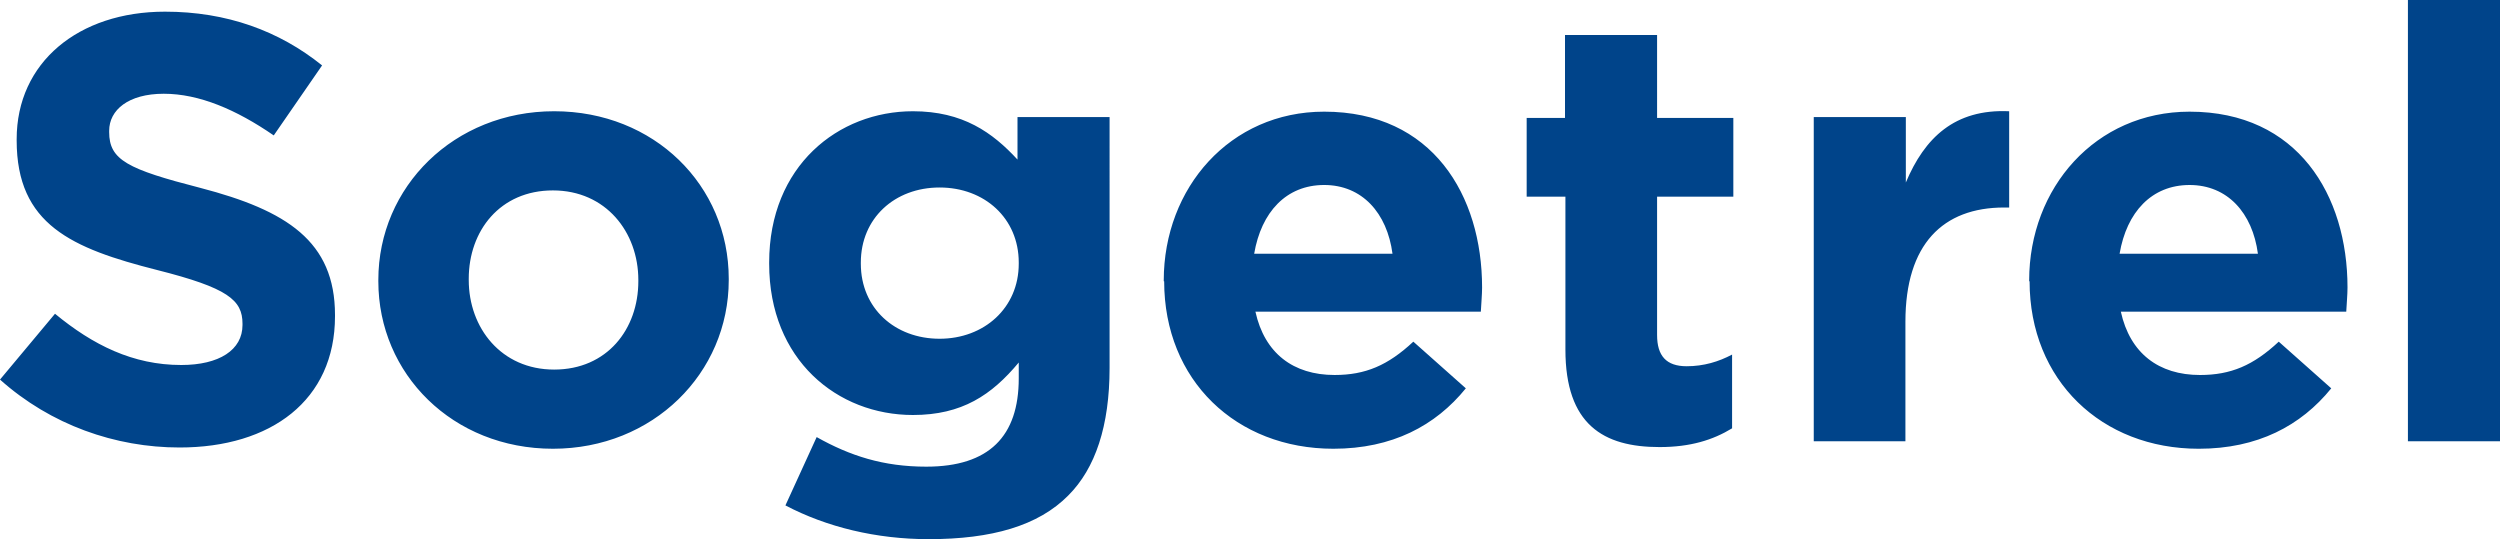
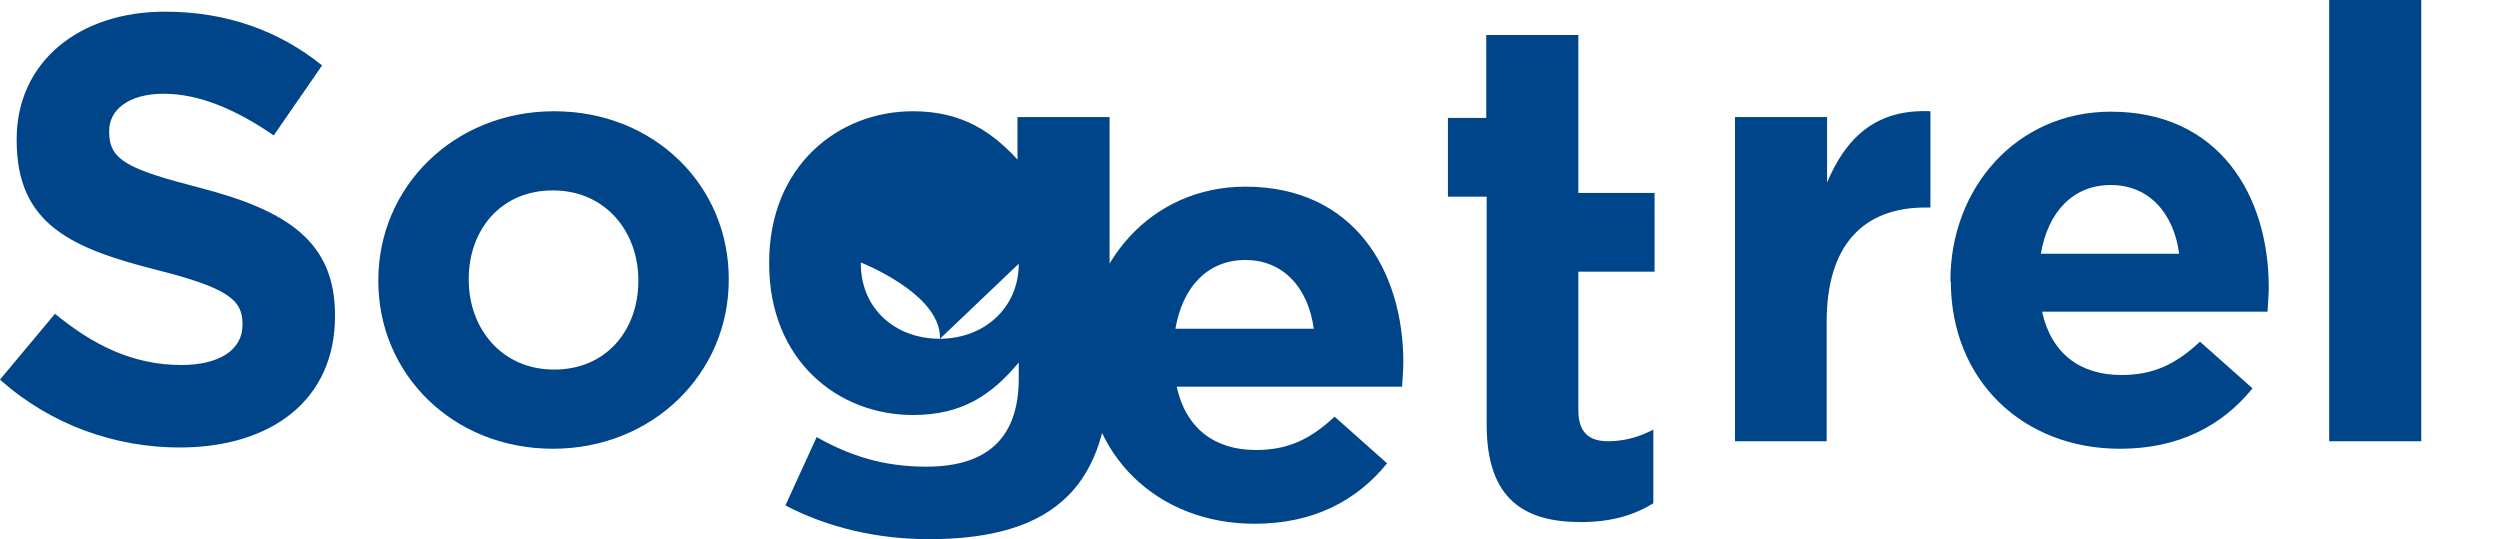
<svg xmlns="http://www.w3.org/2000/svg" id="layer" viewBox="0 0 600 129.4">
  <defs>
    <style>
      .cls-1 {
        fill: #00448a;
      }
    </style>
  </defs>
-   <path class="cls-1" d="m0,91.1l13.2-15.8c9.1,7.5,18.7,12.3,30.3,12.3,9.1,0,14.7-3.6,14.7-9.6v-.3c0-5.7-3.5-8.6-20.5-12.9-20.5-5.2-33.7-10.9-33.7-31.1v-.3C4,15,18.8,2.8,39.6,2.8c14.8,0,27.4,4.6,37.7,12.9l-11.6,16.8c-9-6.2-17.9-10-26.4-10s-13.1,3.9-13.1,8.9v.3c0,6.7,4.4,8.9,21.9,13.4,20.7,5.4,32.3,12.8,32.3,30.5v.3c0,20.2-15.4,31.5-37.3,31.5-15.4,0-30.9-5.4-43.1-16.3m90.8-23.6c0,22.3,17.9,40.2,41.9,40.2s42.2-18.1,42.2-40.5v-.3c0-22.4-17.9-40.2-41.9-40.2s-42.2,18.1-42.2,40.5v.3m62.4,0c0,11.5-7.5,21.2-20.2,21.2s-20.5-10-20.5-21.5v-.3c0-11.5,7.5-21.2,20.2-21.2s20.5,10,20.5,21.5v.3m35.3,53.8c9.9,5.2,21.8,8.1,34.4,8.1,15.1,0,26.3-3.2,33.5-10.5,6.5-6.5,9.9-16.7,9.9-30.6V28.1h-22.1v10.2c-6-6.5-13.1-11.6-25.1-11.6-17.9,0-34.5,13.1-34.5,36.3v.3c0,23.1,16.4,36.3,34.5,36.3,11.8,0,18.9-4.8,25.4-12.6v3.8c0,13.9-7.1,21.2-22.2,21.2-10.3,0-18.3-2.6-26.3-7.1l-7.5,16.4m56-58c0,10.6-8.3,18-19,18s-18.9-7.3-18.9-18v-.3c0-10.6,8.1-18,18.9-18s19,7.4,19,18v.3m34.9,4.2c0,23.8,17.3,40.2,40.6,40.2,14.1,0,24.5-5.5,31.8-14.5l-12.6-11.2c-6.1,5.7-11.5,8-18.9,8-9.9,0-16.8-5.2-19-15.2h54.1c.1-2,.3-4.1.3-5.8,0-22.1-11.9-42.2-37.9-42.2-22.6,0-38.5,18.3-38.5,40.5v.2m21.7-6.6c1.7-10,7.7-16.5,16.8-16.5s15.1,6.7,16.4,16.5h-33.2Zm74.7,23c0,18,9.1,23.4,22.6,23.4,7.4,0,12.8-1.7,17.4-4.5v-17.7c-3.2,1.7-6.8,2.8-10.9,2.8-4.9,0-7.1-2.5-7.1-7.5v-33.2h18.3v-18.9h-18.3V8.4h-22.1v19.9h-9.2v18.9h9.3v36.7m59.5,22h22.1v-28.7c0-18.6,9-27.4,23.7-27.4h1.2v-23.1c-13.1-.6-20.3,6.4-24.8,17.1v-15.7h-22.1v77.8h-.1Zm51.9-38.4c0,23.8,17.3,40.2,40.6,40.2,14.1,0,24.5-5.5,31.8-14.5l-12.6-11.2c-6.1,5.7-11.5,8-18.9,8-9.9,0-16.8-5.2-19-15.2h54.1c.1-2,.3-4.1.3-5.8,0-22.1-11.9-42.2-37.9-42.2-22.6,0-38.5,18.3-38.5,40.5v.2m21.7-6.6c1.7-10,7.7-16.5,16.8-16.5s15.1,6.7,16.4,16.5h-33.2Zm69.2,45h22.1V0h-22.1v105.9Z" />
+   <path class="cls-1" d="m0,91.1l13.2-15.8c9.1,7.5,18.7,12.3,30.3,12.3,9.1,0,14.7-3.6,14.7-9.6v-.3c0-5.7-3.5-8.6-20.5-12.9-20.5-5.2-33.7-10.9-33.7-31.1v-.3C4,15,18.8,2.8,39.6,2.8c14.8,0,27.4,4.6,37.7,12.9l-11.6,16.8c-9-6.2-17.9-10-26.4-10s-13.1,3.9-13.1,8.9v.3c0,6.7,4.4,8.9,21.9,13.4,20.7,5.4,32.3,12.8,32.3,30.5v.3c0,20.2-15.4,31.5-37.3,31.5-15.4,0-30.9-5.4-43.1-16.3m90.8-23.6c0,22.3,17.9,40.2,41.9,40.2s42.2-18.1,42.2-40.5v-.3c0-22.4-17.9-40.2-41.9-40.2s-42.2,18.1-42.2,40.5v.3m62.4,0c0,11.5-7.5,21.2-20.2,21.2s-20.5-10-20.5-21.5v-.3c0-11.5,7.5-21.2,20.2-21.2s20.5,10,20.5,21.5v.3m35.3,53.8c9.9,5.2,21.8,8.1,34.4,8.1,15.1,0,26.3-3.2,33.5-10.5,6.5-6.5,9.9-16.7,9.9-30.6V28.1h-22.1v10.2c-6-6.5-13.1-11.6-25.1-11.6-17.9,0-34.5,13.1-34.5,36.3v.3c0,23.1,16.4,36.3,34.5,36.3,11.8,0,18.9-4.8,25.4-12.6v3.8c0,13.9-7.1,21.2-22.2,21.2-10.3,0-18.3-2.6-26.3-7.1l-7.5,16.4m56-58c0,10.6-8.3,18-19,18s-18.9-7.3-18.9-18v-.3s19,7.4,19,18v.3m34.9,4.2c0,23.8,17.3,40.2,40.6,40.2,14.1,0,24.5-5.5,31.8-14.5l-12.6-11.2c-6.1,5.7-11.5,8-18.9,8-9.9,0-16.8-5.2-19-15.2h54.1c.1-2,.3-4.1.3-5.8,0-22.1-11.9-42.2-37.9-42.2-22.6,0-38.5,18.3-38.5,40.5v.2m21.7-6.6c1.7-10,7.7-16.5,16.8-16.5s15.1,6.7,16.4,16.5h-33.2Zm74.7,23c0,18,9.1,23.4,22.6,23.4,7.4,0,12.8-1.7,17.4-4.5v-17.7c-3.2,1.7-6.8,2.8-10.9,2.8-4.9,0-7.1-2.5-7.1-7.5v-33.2h18.3v-18.9h-18.3V8.4h-22.1v19.9h-9.2v18.9h9.3v36.7m59.5,22h22.1v-28.7c0-18.6,9-27.4,23.7-27.4h1.2v-23.1c-13.1-.6-20.3,6.4-24.8,17.1v-15.7h-22.1v77.8h-.1Zm51.9-38.4c0,23.8,17.3,40.2,40.6,40.2,14.1,0,24.5-5.5,31.8-14.5l-12.6-11.2c-6.1,5.7-11.5,8-18.9,8-9.9,0-16.8-5.2-19-15.2h54.1c.1-2,.3-4.1.3-5.8,0-22.1-11.9-42.2-37.9-42.2-22.6,0-38.5,18.3-38.5,40.5v.2m21.7-6.6c1.7-10,7.7-16.5,16.8-16.5s15.1,6.7,16.4,16.5h-33.2Zm69.2,45h22.1V0h-22.1v105.9Z" />
</svg>